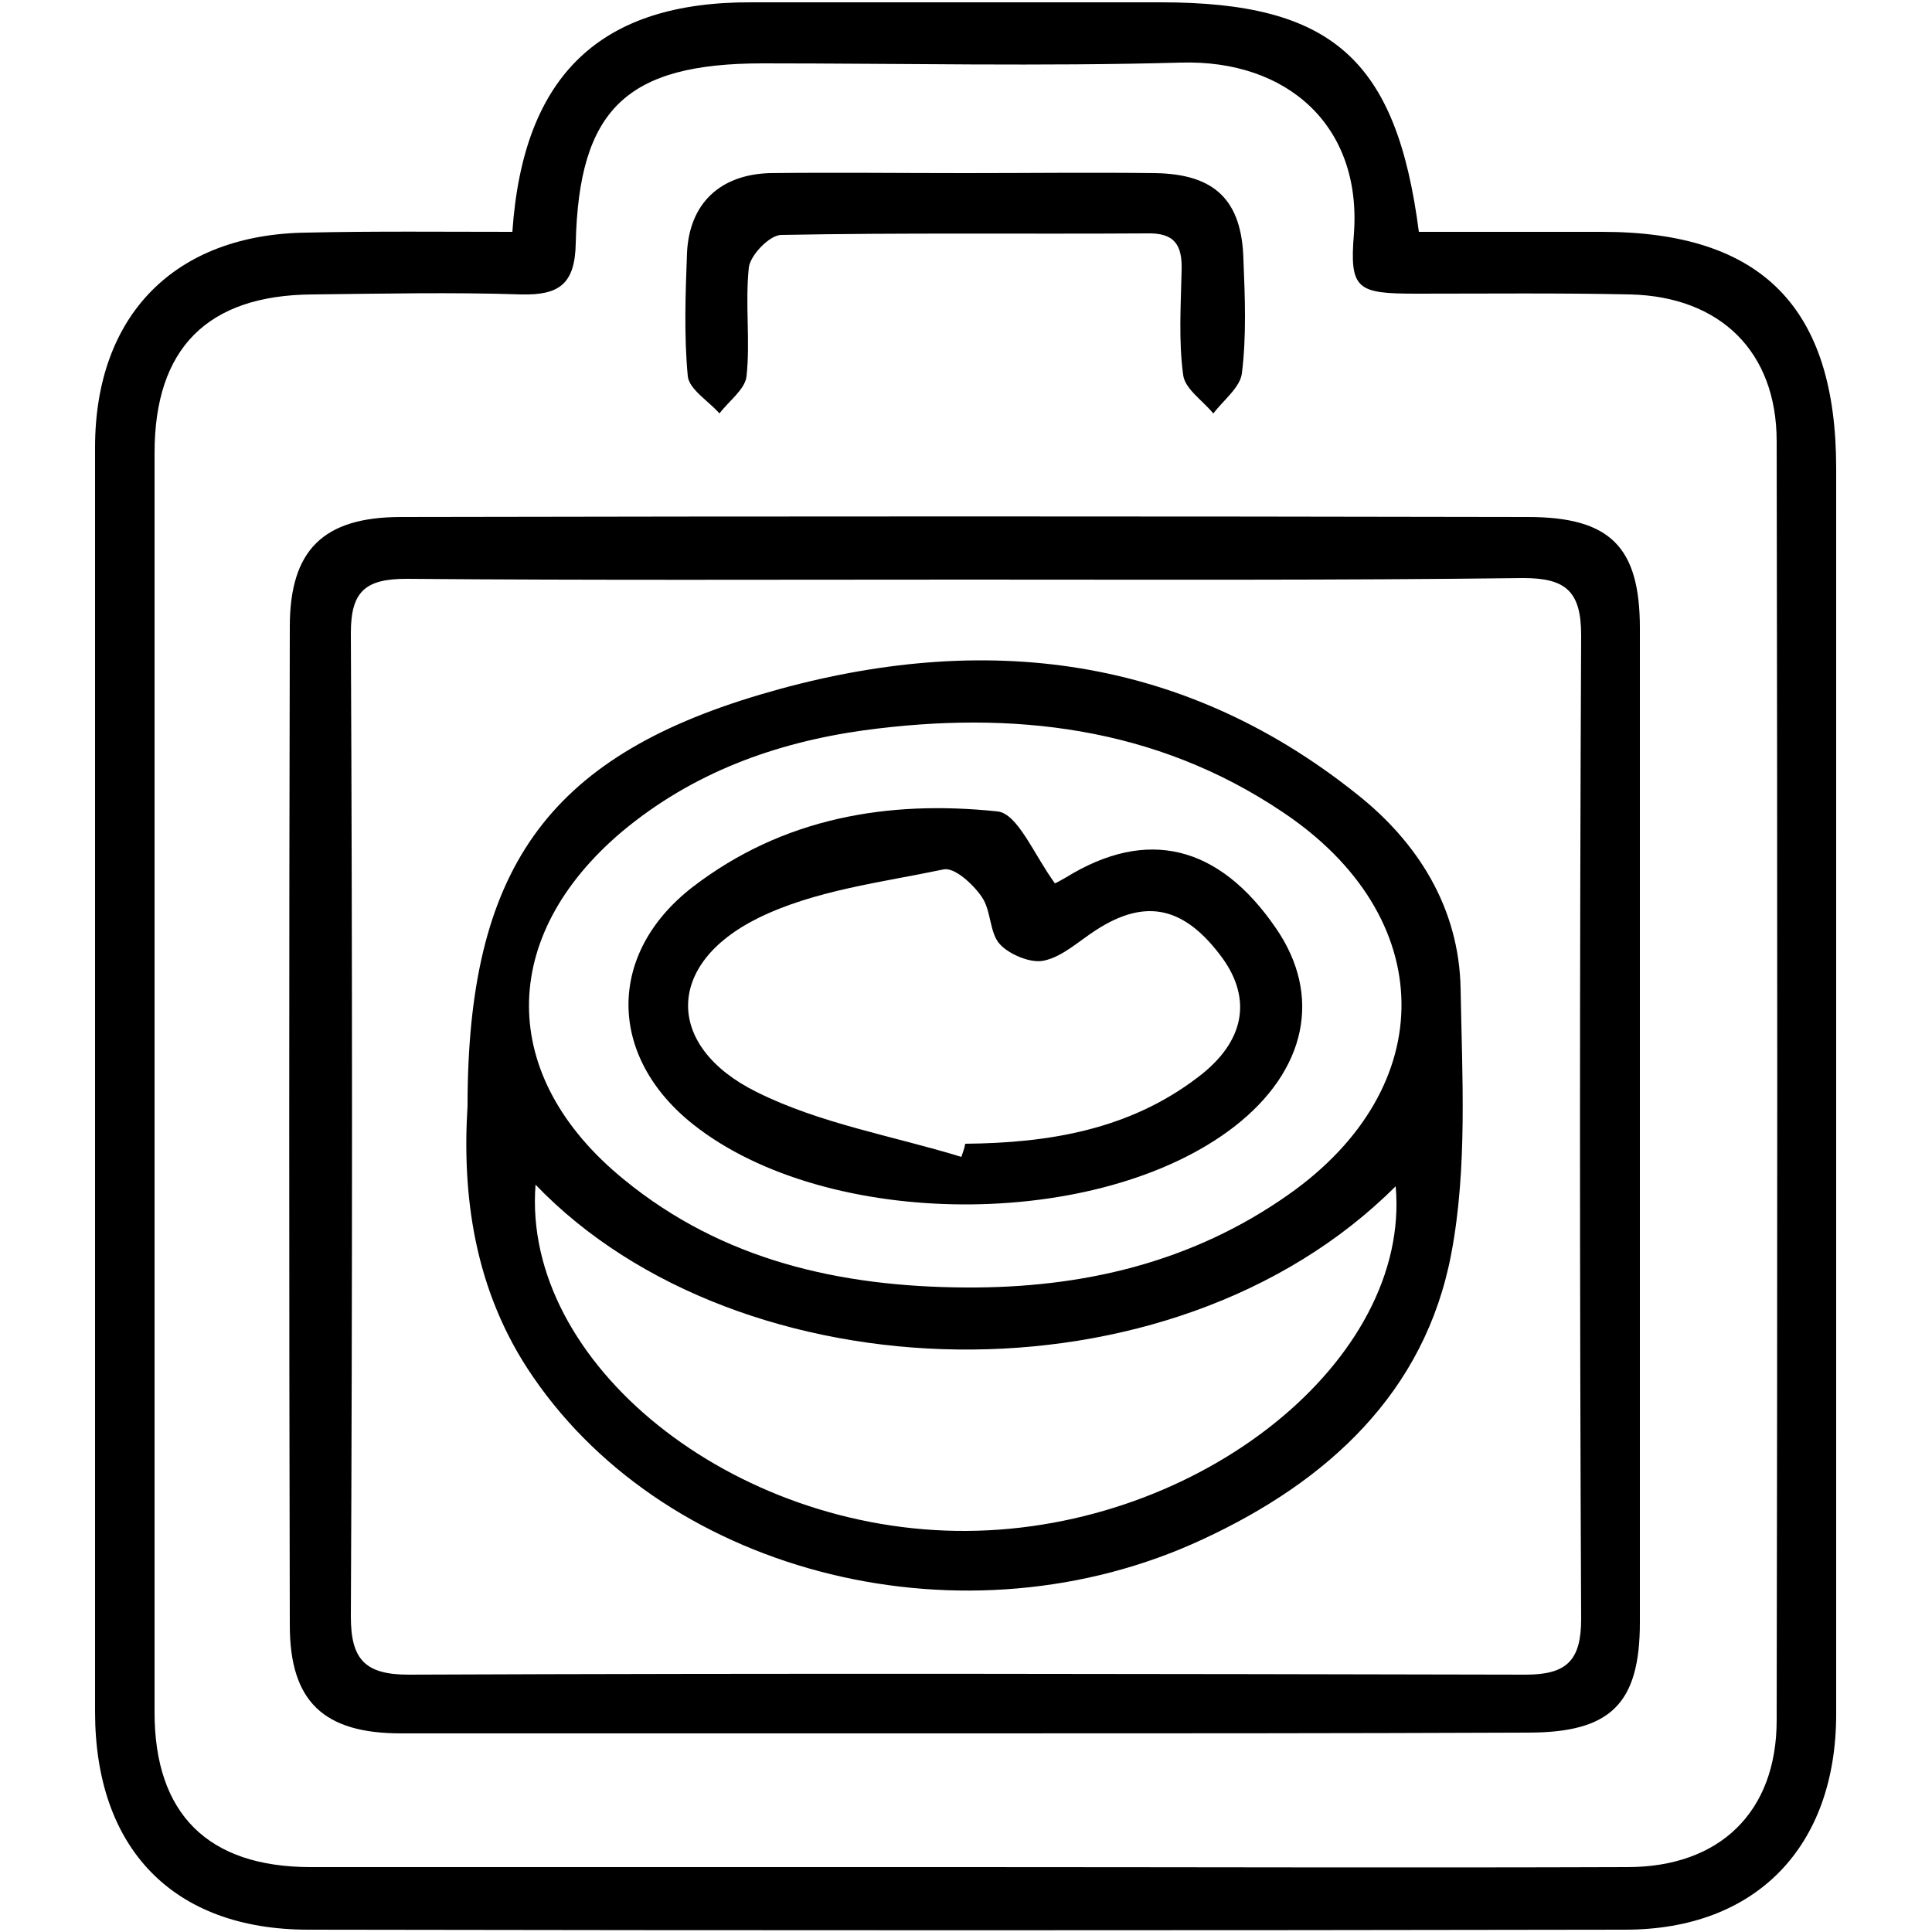
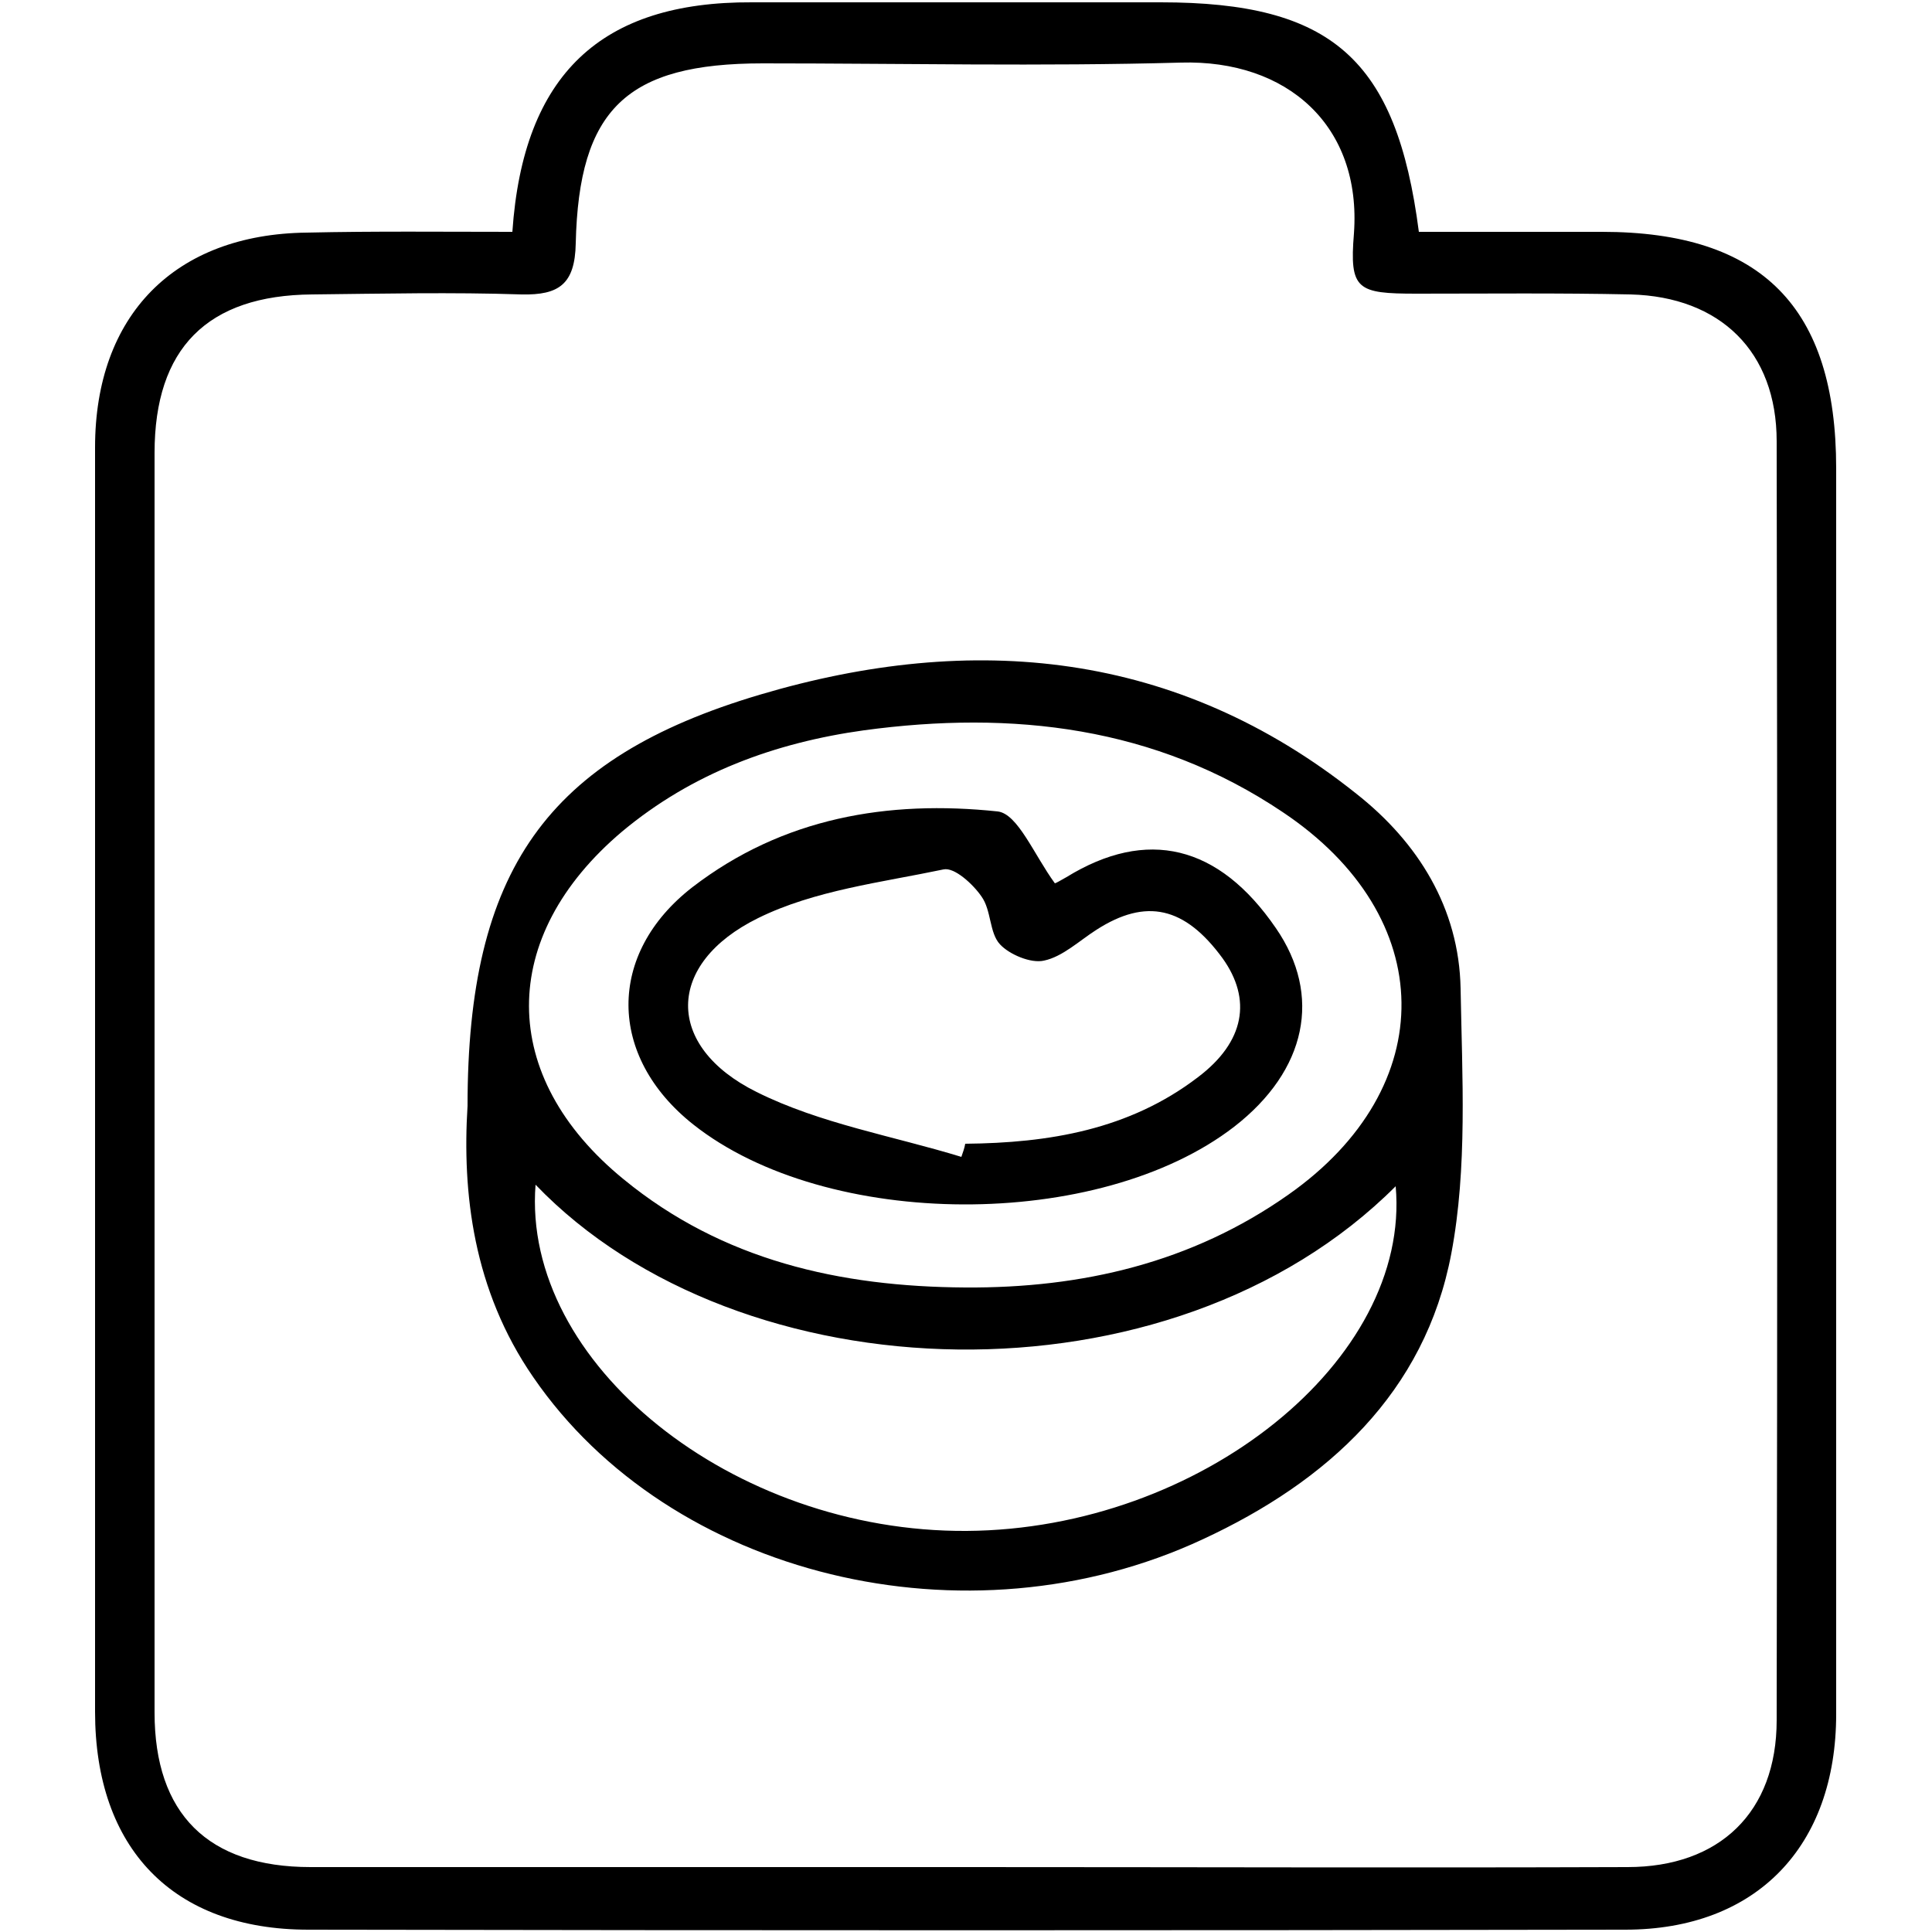
<svg xmlns="http://www.w3.org/2000/svg" version="1.1" id="Layer_1" x="0px" y="0px" viewBox="0 0 25 25" style="enable-background:new 0 0 25 25;" xml:space="preserve">
  <g id="body_butter_kit">
    <path d="M6.63,3c0.14-2.04,1.15-2.98,3.1-2.97c1.76,0,3.53,0,5.29,0c2.21,0,3.05,0.73,3.34,2.97c0.78,0,1.57,0,2.37,0   c2.07,0,3.03,0.98,3.03,3.06c0,5.37,0,10.74,0,16.12c0,1.71-1.03,2.79-2.73,2.79c-5.68,0.01-11.36,0.01-17.04,0   c-1.75,0-2.76-1.05-2.76-2.82c0-5.45,0-10.91,0-16.36c0-1.71,1.03-2.76,2.74-2.78C4.85,2.99,5.72,3,6.63,3z M12.51,24.16   C12.51,24.16,12.51,24.16,12.51,24.16c2.85,0,5.7,0.01,8.55,0c1.19,0,1.93-0.71,1.93-1.9c0.01-5.52,0.01-11.03,0-16.55   c0-1.16-0.73-1.87-1.89-1.9c-0.92-0.02-1.85-0.01-2.77-0.01c-0.77,0-0.87-0.05-0.81-0.78c0.1-1.39-0.86-2.25-2.24-2.21   c-1.8,0.05-3.61,0.01-5.41,0.01c-1.76,0-2.38,0.59-2.42,2.33C7.44,3.68,7.23,3.82,6.75,3.81c-0.9-0.03-1.8-0.01-2.71,0   C2.68,3.82,2,4.51,2,5.86c0,5.43,0,10.87,0,16.3c0,1.31,0.69,2,2.02,2C6.85,24.16,9.68,24.16,12.51,24.16z" />
-     <path d="M12.51,22.43c-2.44,0-4.88,0-7.32,0c-1,0-1.44-0.41-1.44-1.4c-0.01-4.31-0.01-8.61,0-12.92c0-0.99,0.43-1.42,1.44-1.42   c4.86-0.01,9.72-0.01,14.58,0c1.07,0,1.45,0.39,1.45,1.44c0,4.29,0,8.57,0,12.86c0,1.06-0.38,1.43-1.45,1.43   C17.35,22.43,14.93,22.43,12.51,22.43z M12.51,7.5c-2.42,0-4.84,0.01-7.25-0.01c-0.53,0-0.72,0.16-0.72,0.7   c0.02,4.24,0.02,8.48,0,12.73c0,0.56,0.19,0.75,0.75,0.75c4.82-0.02,9.63-0.01,14.45,0c0.53,0,0.72-0.18,0.72-0.72   c-0.02-4.24-0.02-8.48,0-12.73c0-0.57-0.2-0.74-0.75-0.74C17.31,7.51,14.91,7.5,12.51,7.5z" />
-     <path d="M12.48,2.24c0.82,0,1.64-0.01,2.46,0c0.78,0.01,1.13,0.35,1.15,1.12c0.02,0.49,0.04,0.99-0.02,1.47   c-0.02,0.18-0.24,0.35-0.37,0.52c-0.14-0.17-0.37-0.32-0.39-0.5c-0.06-0.44-0.03-0.9-0.02-1.35c0.01-0.33-0.09-0.49-0.45-0.48   c-1.58,0.01-3.15-0.01-4.73,0.02c-0.15,0-0.4,0.26-0.42,0.42C9.64,3.93,9.71,4.41,9.66,4.87C9.64,5.04,9.43,5.19,9.31,5.35   C9.17,5.19,8.92,5.04,8.9,4.87C8.85,4.34,8.87,3.8,8.89,3.27c0.03-0.63,0.42-1.01,1.07-1.03C10.8,2.23,11.64,2.24,12.48,2.24z" />
    <path d="M6.05,14.31c0-3.04,1.02-4.5,3.78-5.32c2.76-0.82,5.4-0.57,7.72,1.28c0.8,0.63,1.33,1.48,1.35,2.52   c0.02,1.14,0.09,2.32-0.12,3.43c-0.34,1.8-1.6,2.95-3.22,3.7c-3.05,1.42-6.89,0.48-8.66-2.1C6.12,16.69,5.98,15.43,6.05,14.31z    M12.49,16.66c1.51,0.01,2.93-0.32,4.18-1.2c1.98-1.39,1.95-3.6-0.07-4.95c-1.65-1.11-3.5-1.32-5.42-1.06   C10.03,9.61,8.96,10,8.05,10.76c-1.61,1.36-1.61,3.17,0.02,4.5C9.35,16.31,10.87,16.65,12.49,16.66z M6.93,15.33   c-0.18,2.31,2.55,4.5,5.58,4.48c3.02-0.02,5.75-2.21,5.55-4.46C15.15,18.26,9.57,18.08,6.93,15.33z" />
    <path d="M13.65,11.43c0.01,0,0.08-0.04,0.15-0.08c1.04-0.64,1.97-0.42,2.71,0.66c0.6,0.87,0.4,1.84-0.54,2.57   c-1.75,1.35-5.27,1.34-7-0.03c-1.11-0.88-1.12-2.21-0.01-3.07c1.17-0.9,2.53-1.13,3.95-0.98C13.17,10.53,13.38,11.06,13.65,11.43z    M12.44,14.97c0.02-0.06,0.04-0.11,0.05-0.17c1.08-0.01,2.12-0.18,3.01-0.86c0.61-0.46,0.7-1.01,0.32-1.54   c-0.49-0.67-0.99-0.78-1.63-0.37c-0.22,0.14-0.44,0.35-0.68,0.4c-0.17,0.04-0.45-0.08-0.57-0.21c-0.14-0.15-0.11-0.44-0.24-0.62   c-0.11-0.16-0.35-0.38-0.49-0.35c-0.81,0.17-1.67,0.27-2.4,0.63c-1.2,0.59-1.21,1.66-0.02,2.25C10.61,14.54,11.56,14.7,12.44,14.97   z" />
  </g>
</svg>